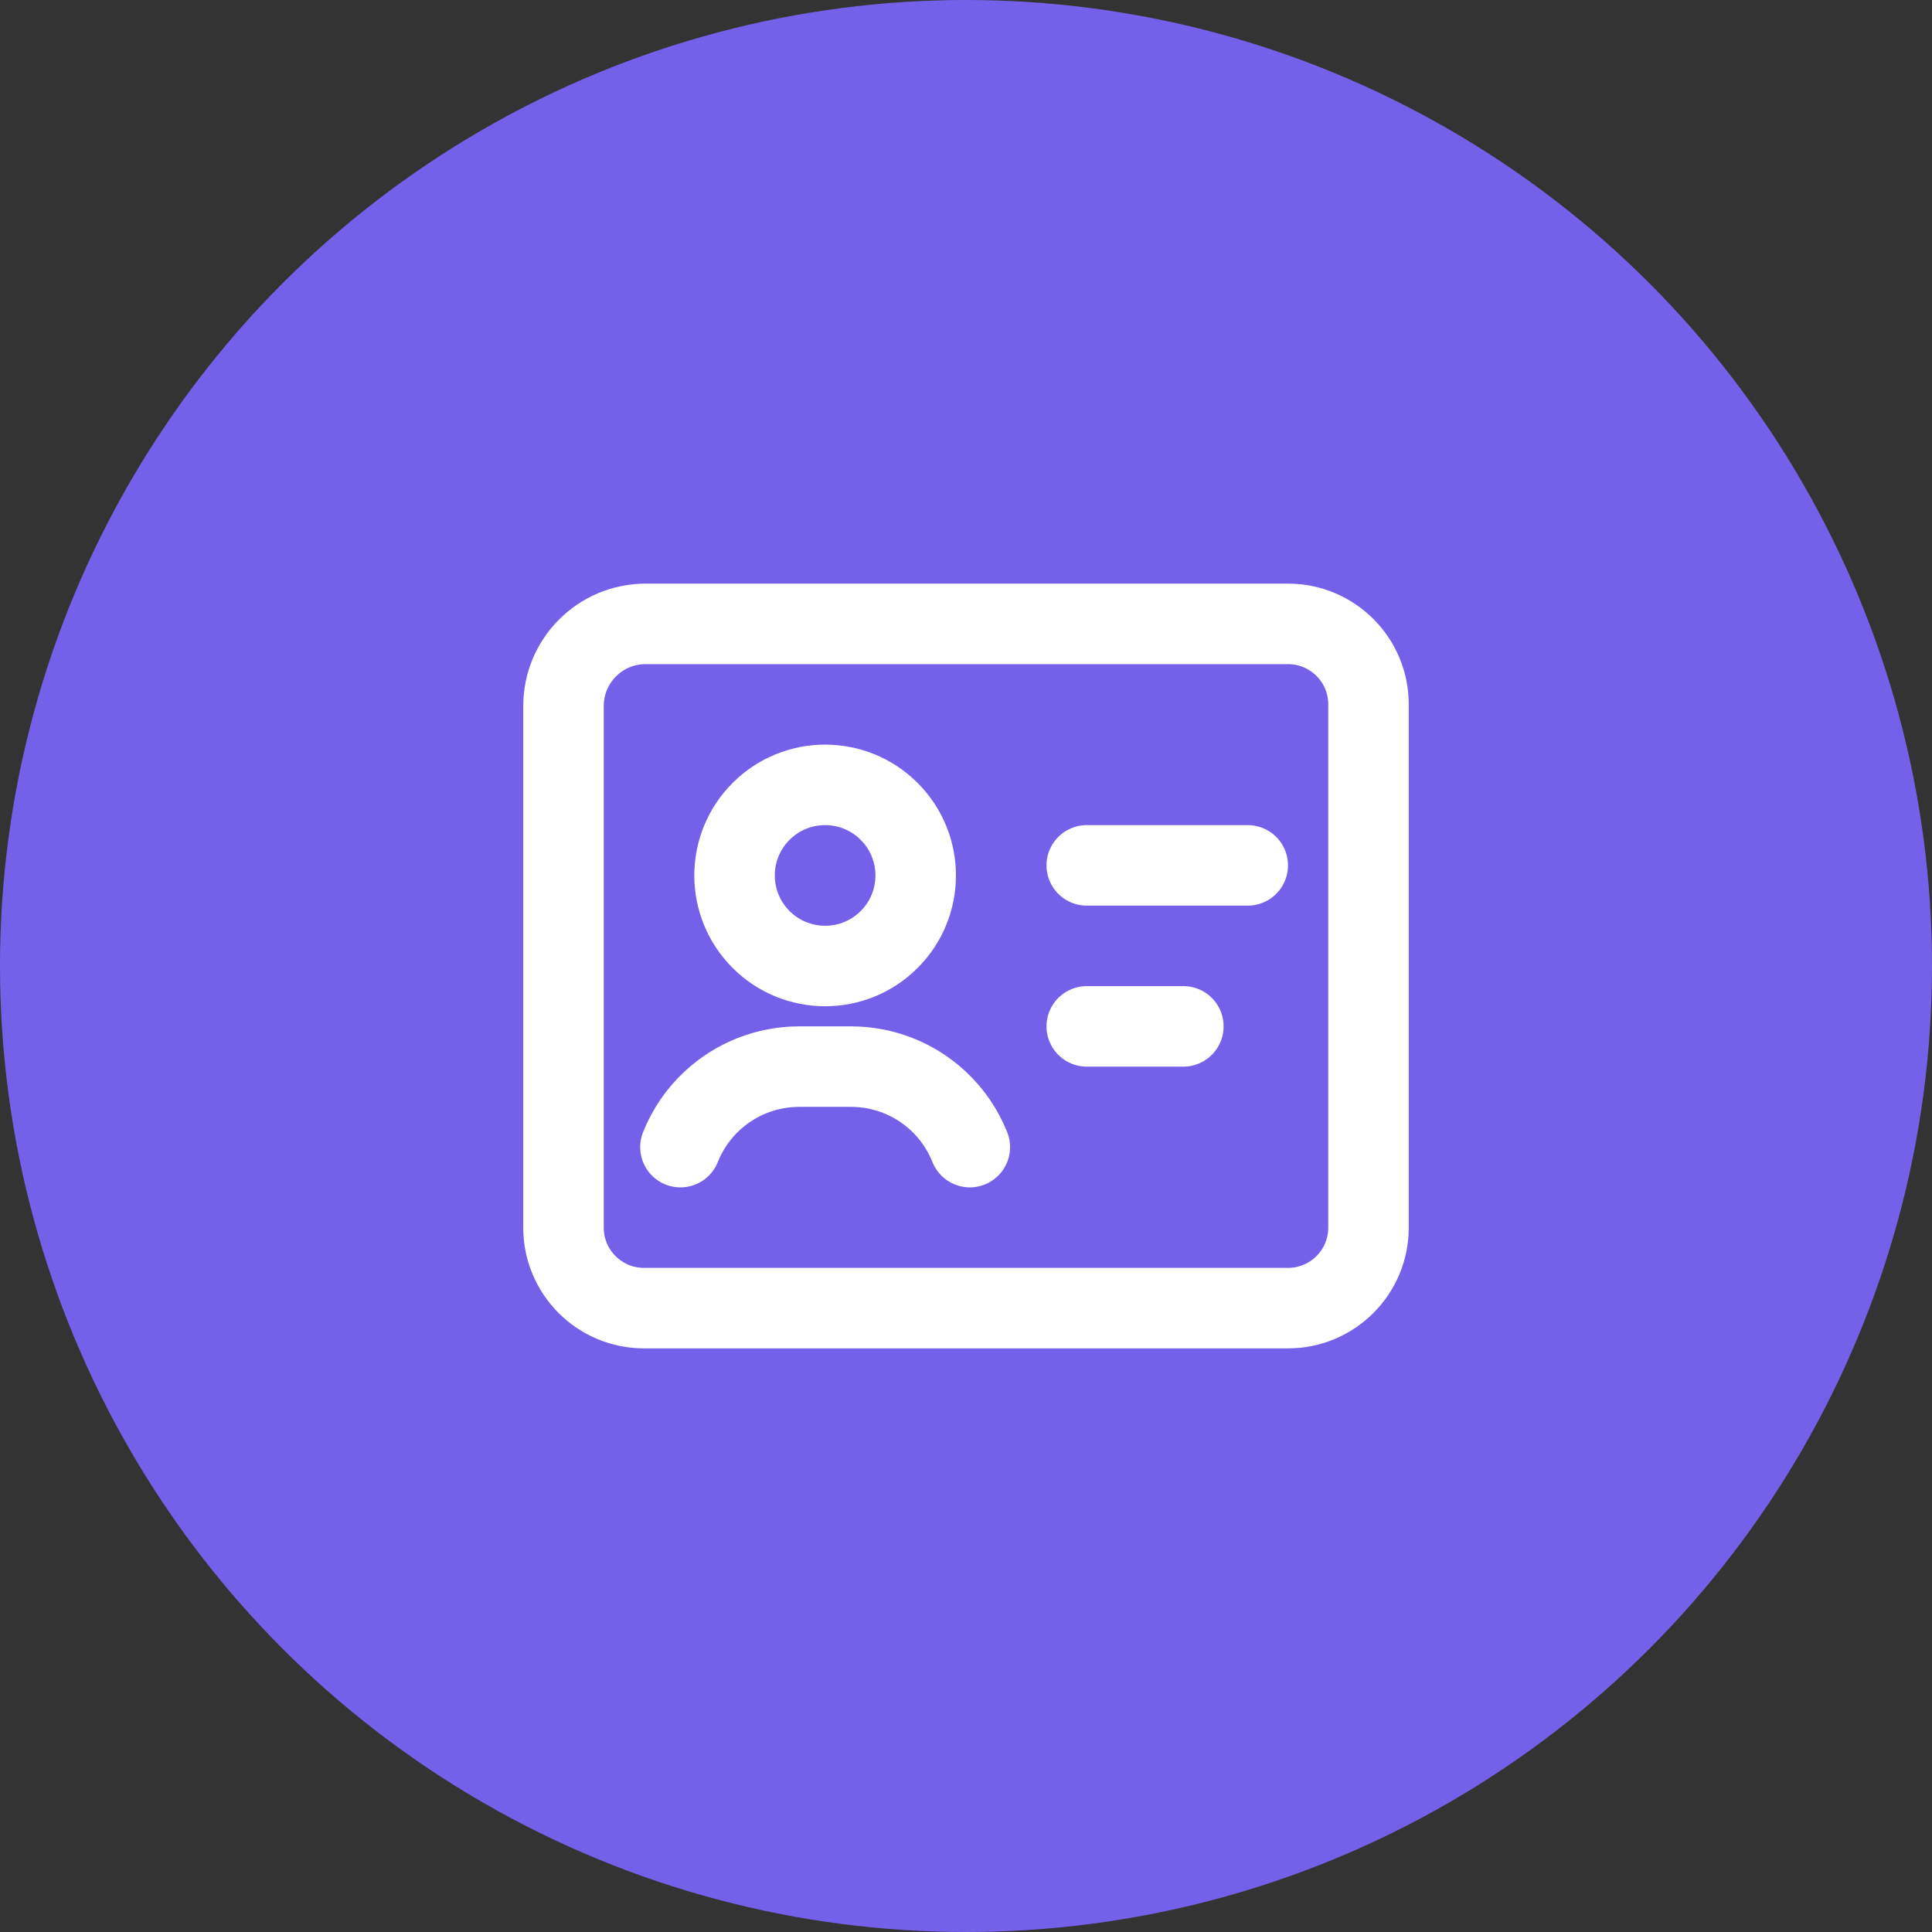
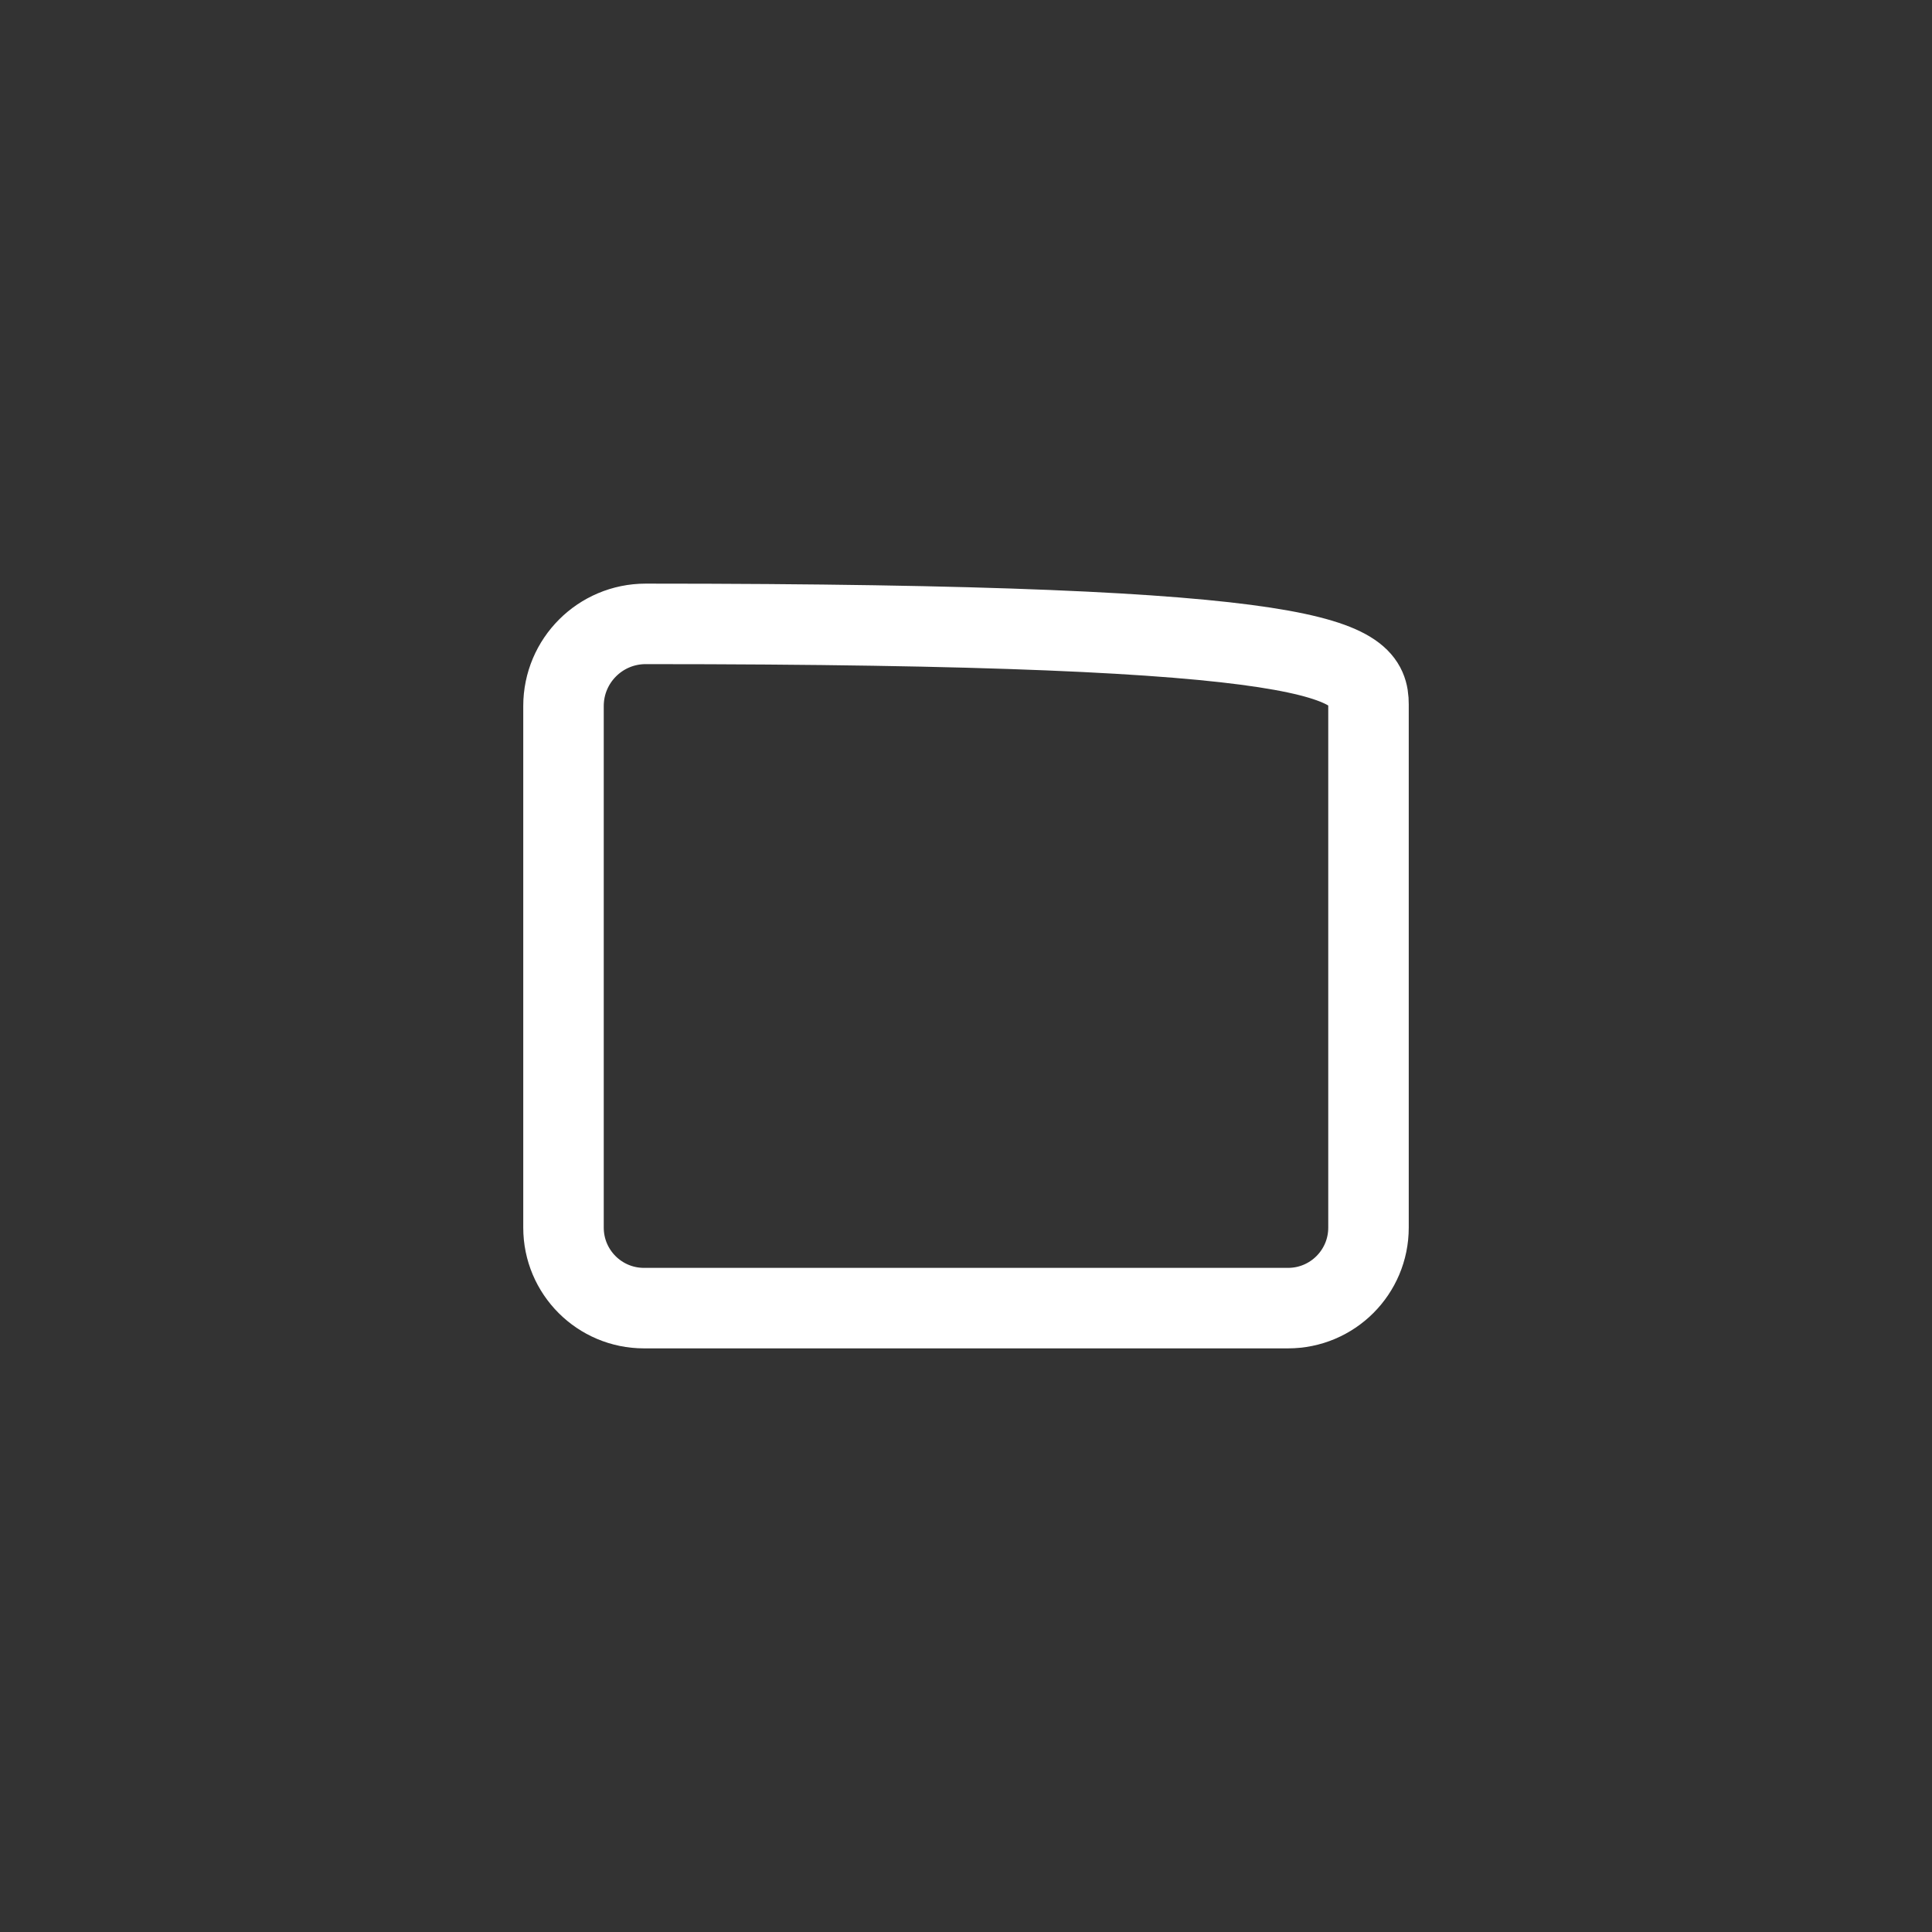
<svg xmlns="http://www.w3.org/2000/svg" width="48" height="48" viewBox="0 0 48 48" fill="none">
  <rect x="0" y="0" width="48" height="48" fill="#333333" stroke="none" />
-   <circle cx="24" cy="24" r="24" fill="#7561E9" />
-   <path d="M22.091 20.159C22.97 21.038 22.97 22.462 22.091 23.341C21.212 24.22 19.788 24.22 18.909 23.341C18.03 22.462 18.03 21.038 18.909 20.159C19.788 19.28 21.212 19.28 22.091 20.159" stroke="white" stroke-width="2" stroke-linecap="round" stroke-linejoin="round" />
-   <path fill-rule="evenodd" clip-rule="evenodd" d="M14 30.5V17.541C14 16.414 14.914 15.5 16.041 15.5H32C33.105 15.5 34 16.395 34 17.5V30.5C34 31.605 33.105 32.5 32 32.5H16C14.895 32.5 14 31.605 14 30.5Z" stroke="white" stroke-width="2" stroke-linecap="round" stroke-linejoin="round" />
-   <path d="M27 21.5H31" stroke="white" stroke-width="2" stroke-linecap="round" stroke-linejoin="round" />
-   <path d="M29.4 25.5H27" stroke="white" stroke-width="2" stroke-linecap="round" stroke-linejoin="round" />
-   <path d="M24.095 28.5C23.92 28.061 23.65 27.667 23.303 27.346V27.346C22.716 26.802 21.946 26.5 21.146 26.5H19.854C19.054 26.5 18.284 26.802 17.697 27.346V27.346C17.35 27.667 17.08 28.061 16.905 28.5" stroke="white" stroke-width="2" stroke-linecap="round" stroke-linejoin="round" />
+   <path fill-rule="evenodd" clip-rule="evenodd" d="M14 30.5V17.541C14 16.414 14.914 15.5 16.041 15.5C33.105 15.5 34 16.395 34 17.5V30.5C34 31.605 33.105 32.5 32 32.5H16C14.895 32.5 14 31.605 14 30.5Z" stroke="white" stroke-width="2" stroke-linecap="round" stroke-linejoin="round" />
</svg>